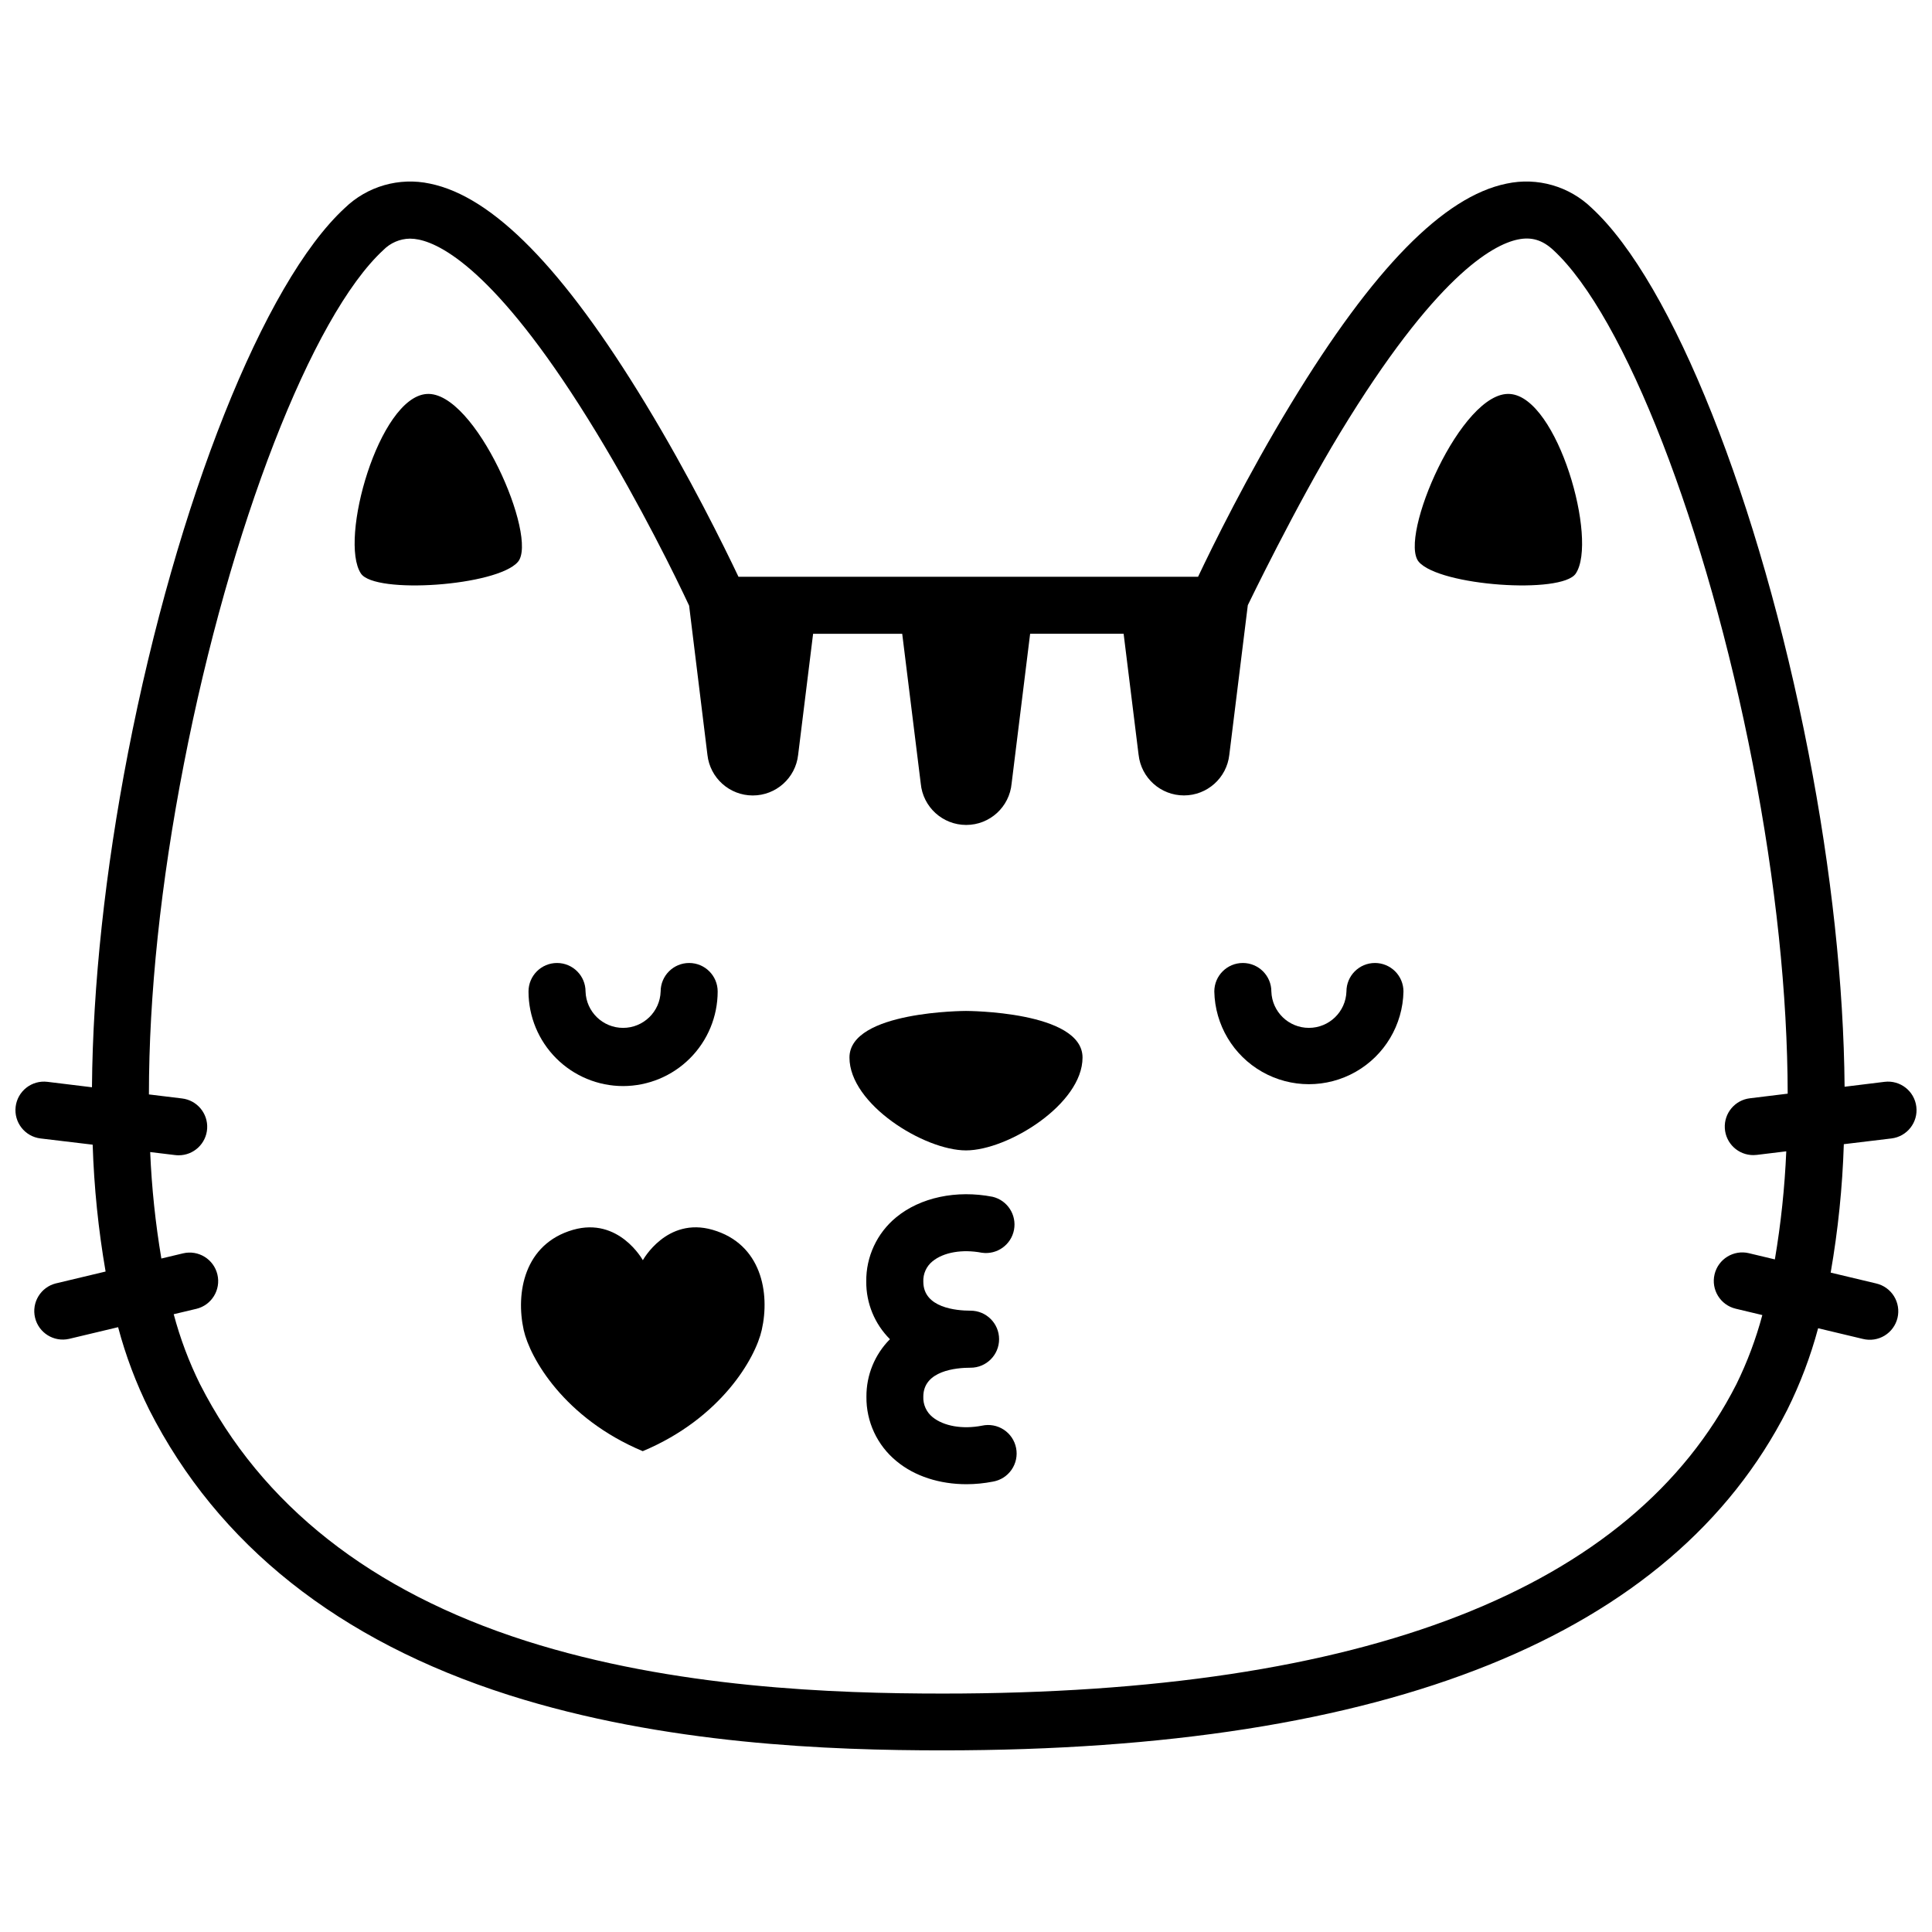
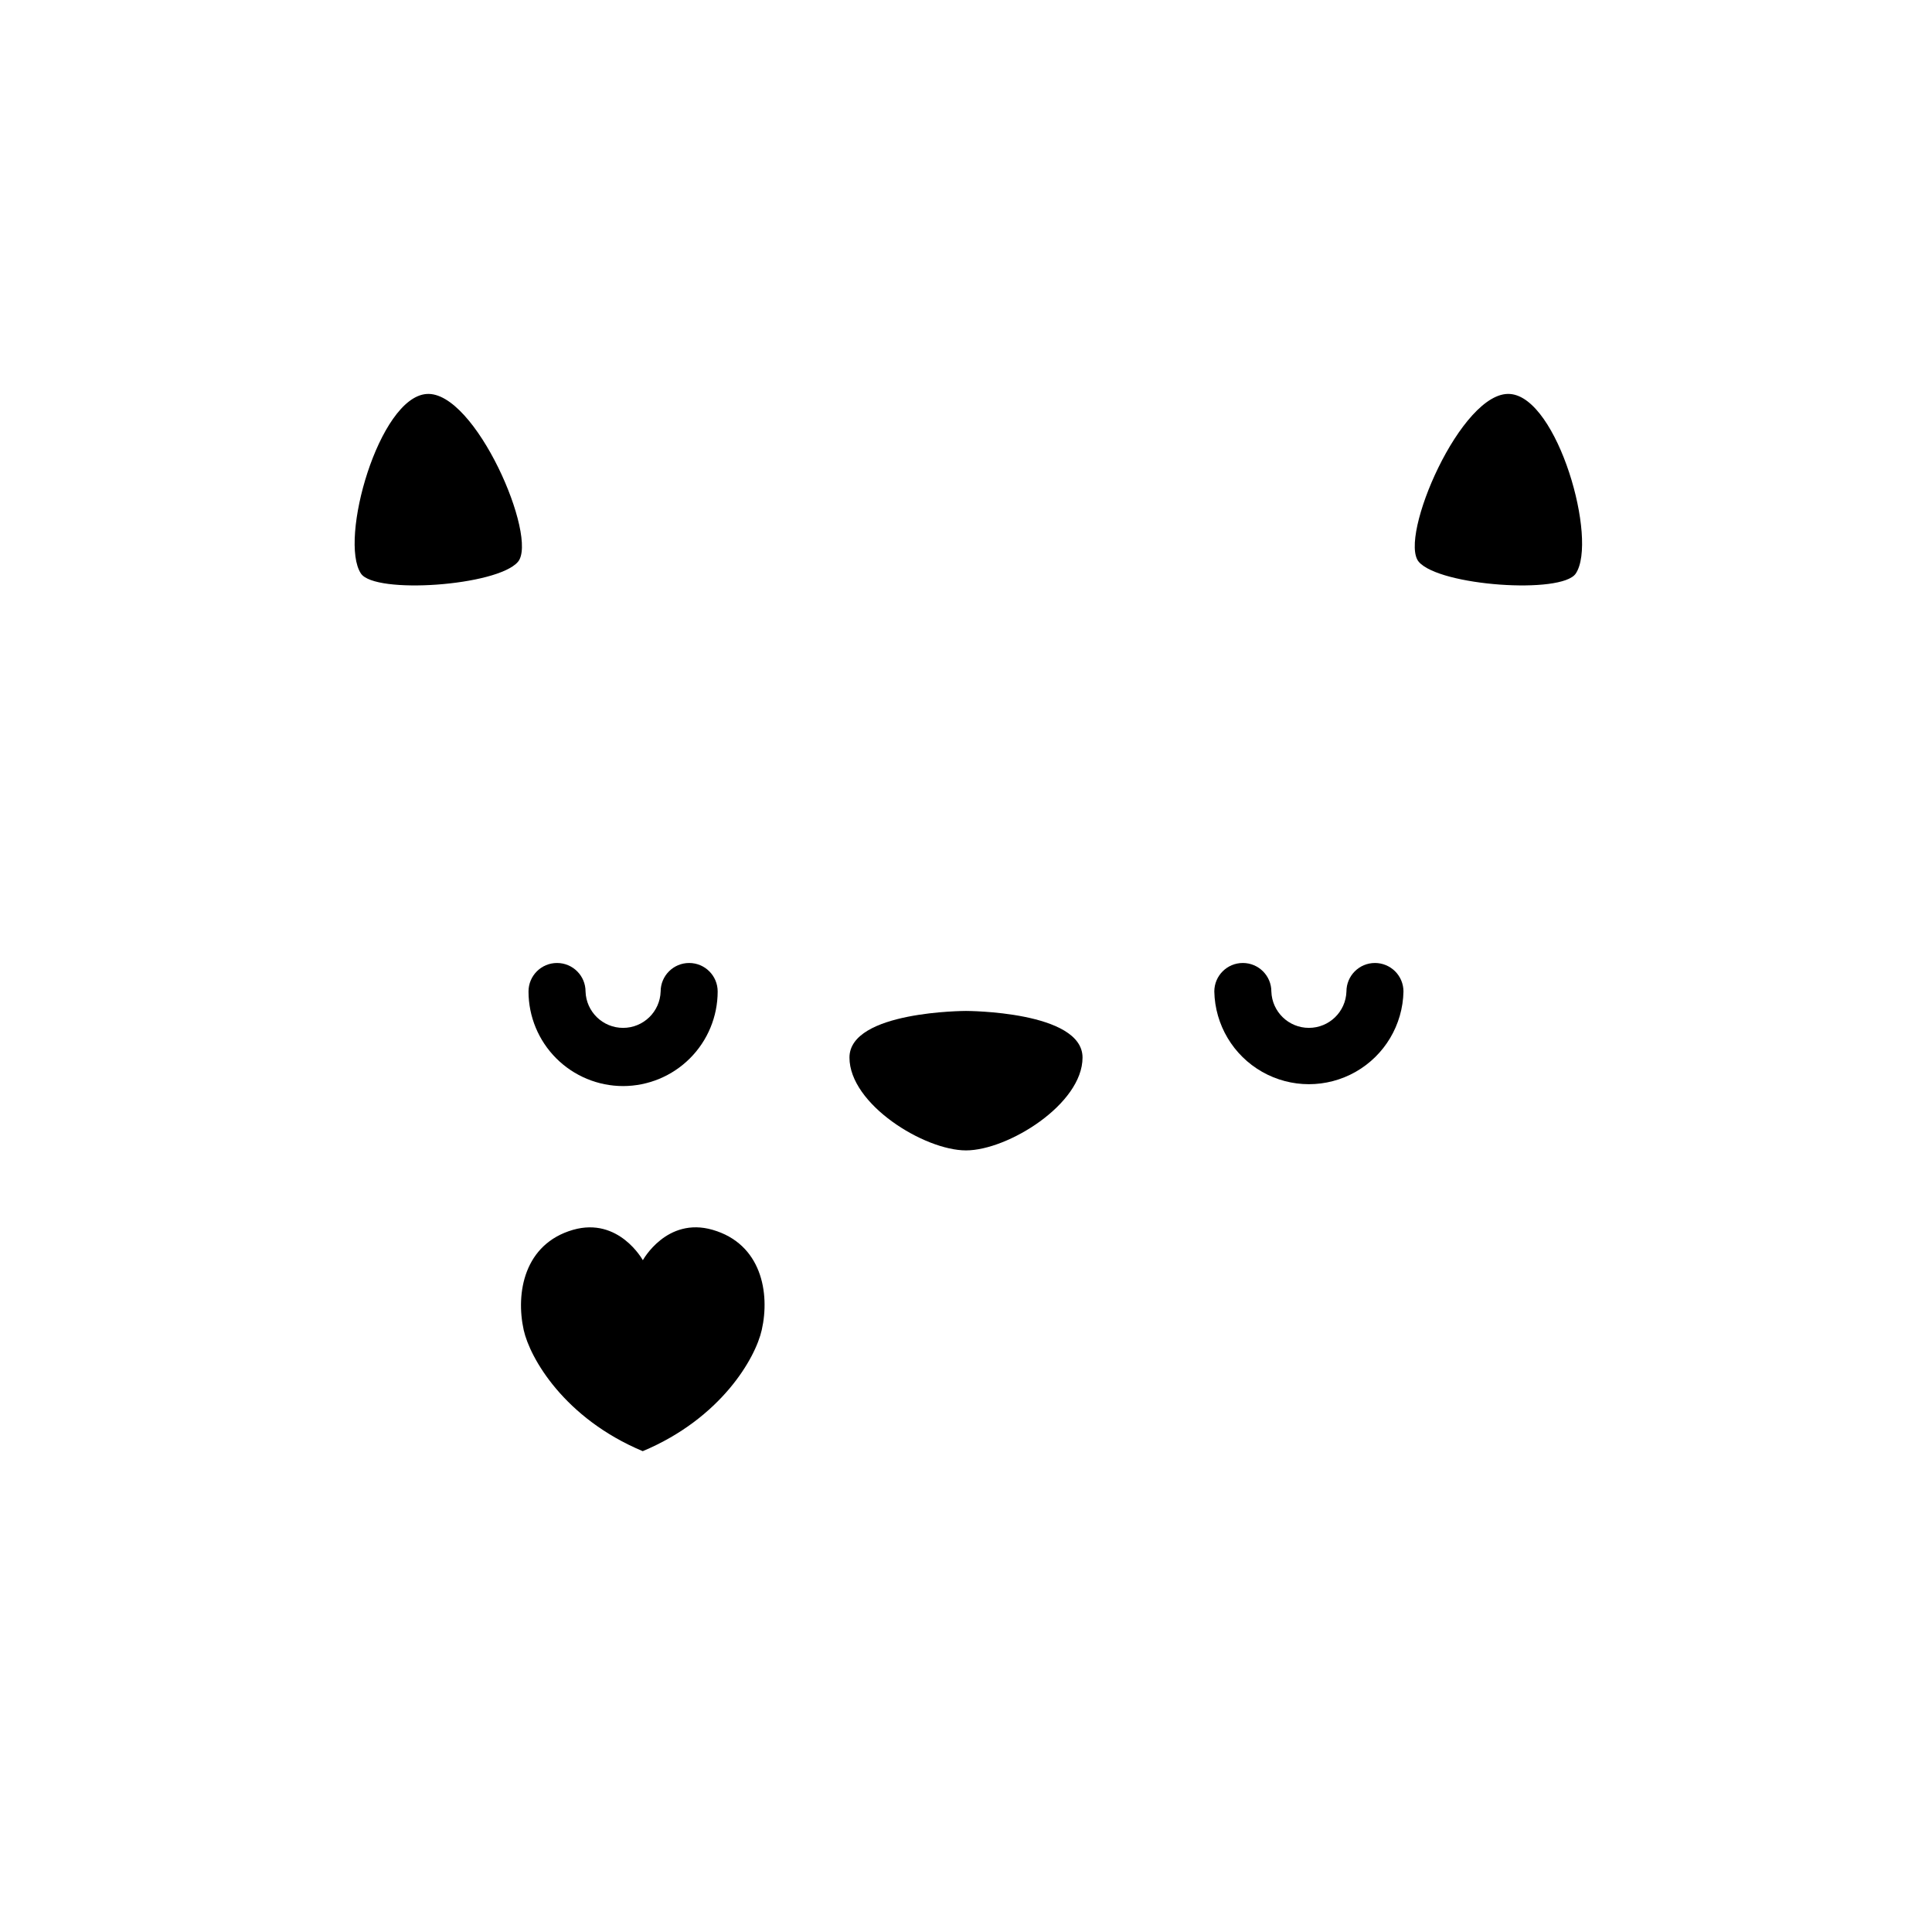
<svg xmlns="http://www.w3.org/2000/svg" width="800px" height="800px" version="1.1" viewBox="144 144 512 512">
  <defs>
    <clipPath id="a">
      <path d="m148.09 192h503.81v416h-503.81z" />
    </clipPath>
  </defs>
  <path d="m257.04 248.41c-12.629 0.926-23.297 38.73-17.383 47.59 3.719 5.543 36.094 3.293 41.594-3.094 5.504-6.391-11.324-45.457-24.211-44.496z" />
  <path d="m544.19 248.41c-12.887-1.008-29.715 38.117-24.184 44.496s37.867 8.637 41.586 3.094c5.926-8.859-4.777-46.664-17.402-47.59z" />
  <g clip-path="url(#a)">
-     <path d="m645.26 445.7c4.144-0.504 7.094-4.273 6.586-8.418-0.508-4.144-4.273-7.09-8.418-6.586l-10.59 1.301c-0.23-26.945-3.508-57.344-9.562-88.469-12.957-66.652-36.051-124.67-57.434-144.39-5.973-5.797-14.445-8.227-22.582-6.481-16.676 3.406-35.355 22.469-57.113 58.289-11.648 19.145-20.738 37.664-24.645 45.898h-121.8c-3.91-8.23-13-26.703-24.656-45.898-21.746-35.82-40.426-54.883-57.121-58.289-8.137-1.742-16.602 0.691-22.57 6.481-21.402 19.719-44.496 77.738-57.434 144.39-6.047 31.176-9.332 61.637-9.551 88.609l-11.805-1.441c-4.141-0.504-7.91 2.441-8.418 6.586-0.504 4.144 2.441 7.914 6.586 8.418l13.824 1.652c0.359 11.273 1.504 22.504 3.426 33.617l-13.168 3.144v-0.004c-4.023 1.004-6.488 5.055-5.527 9.09 0.961 4.031 4.992 6.535 9.031 5.613l12.98-3.094c2.004 7.555 4.769 14.887 8.25 21.887 18.199 35.789 50.23 61.211 95.191 75.57 41.312 13.16 85.465 14.691 115.12 14.691 118.04 0 193.33-30.371 223.78-90.242 3.438-6.918 6.18-14.164 8.18-21.625l11.859 2.832h0.004c1.957 0.488 4.027 0.172 5.75-0.875 1.723-1.051 2.957-2.742 3.426-4.707 0.465-1.961 0.129-4.027-0.934-5.742-1.066-1.711-2.769-2.93-4.738-3.379l-12.043-2.871h0.004c1.957-11.25 3.121-22.621 3.484-34.035zm-37.492-10.648c-3.984 0.461-6.914 3.957-6.672 7.961 0.238 4.004 3.566 7.121 7.578 7.102 0.312 0 0.621-0.02 0.926-0.059l7.777-0.945 0.004-0.004c-0.41 9.602-1.418 19.172-3.023 28.648l-6.871-1.641v-0.004c-4.062-0.969-8.141 1.539-9.109 5.602s1.539 8.141 5.602 9.109l7.055 1.684c-1.688 6.32-3.988 12.457-6.871 18.328-27.66 54.41-98.426 81.98-210.31 81.98-28.648 0-71.258-1.449-110.53-13.977-40.969-13.098-70.008-35.953-86.312-68.004h-0.004c-2.934-5.938-5.269-12.148-6.973-18.551l5.977-1.422v0.004c4.062-0.969 6.57-5.047 5.602-9.109s-5.047-6.57-9.109-5.602l-5.742 1.371v-0.004c-1.57-9.332-2.562-18.754-2.961-28.211l6.59 0.797v-0.004c0.305 0.043 0.617 0.062 0.926 0.062 4.012 0.02 7.34-3.098 7.582-7.102 0.238-4.004-2.691-7.5-6.676-7.961l-8.758-1.066c0-26.199 3.102-55.934 9.262-87.57 12.203-62.801 33.957-118.77 52.859-136.2 1.863-1.898 4.398-2.988 7.055-3.023 0.777 0.008 1.555 0.09 2.316 0.25 6.832 1.391 22.035 9.895 47.137 51.207 11.809 19.438 21.16 38.57 24.527 45.805l4.856 39.562c0.688 6.117 5.859 10.742 12.016 10.742s11.328-4.625 12.016-10.742l3.969-32.102h23.617l4.91 39.668c0.57 6.227 5.789 10.988 12.043 10.988 6.25 0 11.469-4.762 12.039-10.988l4.906-39.68h24.777l3.969 32.102h0.004c0.684 6.117 5.859 10.742 12.016 10.742 6.152 0 11.328-4.625 12.016-10.742l4.906-39.672s12.715-26.359 24.484-45.715c25.102-41.312 40.305-49.816 47.137-51.207 3.566-0.727 6.438 0.133 9.32 2.793 18.922 17.422 40.668 73.406 52.871 136.15 6.137 31.578 9.211 61.312 9.262 87.43z" />
-   </g>
+     </g>
  <path d="m400 411.91s-30.883 0-30.883 12.352c-0.004 12.355 19.797 24.605 30.883 24.605 11.082 0 30.883-12.262 30.883-24.605s-30.883-12.352-30.883-12.352z" />
-   <path d="m391.13 478.26c2.91-2.398 7.91-3.266 13.098-2.266v-0.004c3.996 0.57 7.738-2.102 8.492-6.066 0.754-3.969-1.742-7.828-5.672-8.766-9.602-1.863-19.145 0.172-25.555 5.441h0.004c-5.09 4.18-8.008 10.445-7.93 17.031-0.043 5.727 2.219 11.23 6.277 15.273-4.027 4.043-6.269 9.527-6.231 15.234-0.082 6.602 2.844 12.887 7.953 17.07 4.836 4.031 11.477 6.125 18.57 6.125 2.344-0.004 4.68-0.234 6.981-0.684 2.012-0.34 3.797-1.473 4.957-3.148 1.16-1.676 1.598-3.746 1.207-5.746-0.387-2-1.566-3.758-3.269-4.875-1.703-1.117-3.785-1.5-5.773-1.062-5.148 1.008-10.148 0.133-13.098-2.266l-0.004-0.004c-1.625-1.312-2.535-3.32-2.449-5.41 0-6.934 8.758-7.68 12.523-7.68l0.004 0.004c4.172 0 7.555-3.383 7.555-7.559 0-4.172-3.383-7.559-7.555-7.559-3.769 0-12.523-0.746-12.523-7.68l-0.004 0.004c-0.086-2.09 0.816-4.094 2.441-5.41z" />
  <path d="m309.12 431.82c6.644-0.008 13.02-2.648 17.719-7.348 4.699-4.695 7.344-11.066 7.352-17.715 0-4.172-3.383-7.555-7.559-7.555-4.172 0-7.555 3.383-7.555 7.555-0.172 5.375-4.578 9.641-9.953 9.641s-9.777-4.266-9.949-9.641c0-4.172-3.383-7.555-7.559-7.555-4.172 0-7.555 3.383-7.555 7.555 0.008 6.644 2.648 13.016 7.348 17.711 4.699 4.699 11.066 7.344 17.711 7.352z" />
  <path d="m508.38 399.2c-4.176 0-7.559 3.383-7.559 7.555-0.172 5.375-4.574 9.641-9.949 9.641s-9.781-4.266-9.949-9.641c0-4.172-3.387-7.555-7.559-7.555s-7.559 3.383-7.559 7.555c0.18 8.836 4.996 16.926 12.676 21.293 7.684 4.367 17.098 4.367 24.781 0 7.68-4.367 12.496-12.457 12.672-21.293 0-2.004-0.793-3.926-2.211-5.344-1.418-1.414-3.34-2.211-5.344-2.211z" />
  <path d="m332.83 469.91c-12.16-3.496-18.469 8.062-18.469 8.062s-6.316-11.527-18.48-8.062c-12.988 3.738-15.254 16.746-13.098 26.551 1.652 7.406 10.723 23.387 31.547 32.113 20.816-8.727 29.887-24.707 31.539-32.113 2.227-9.805-0.051-22.812-13.039-26.551z" />
</svg>